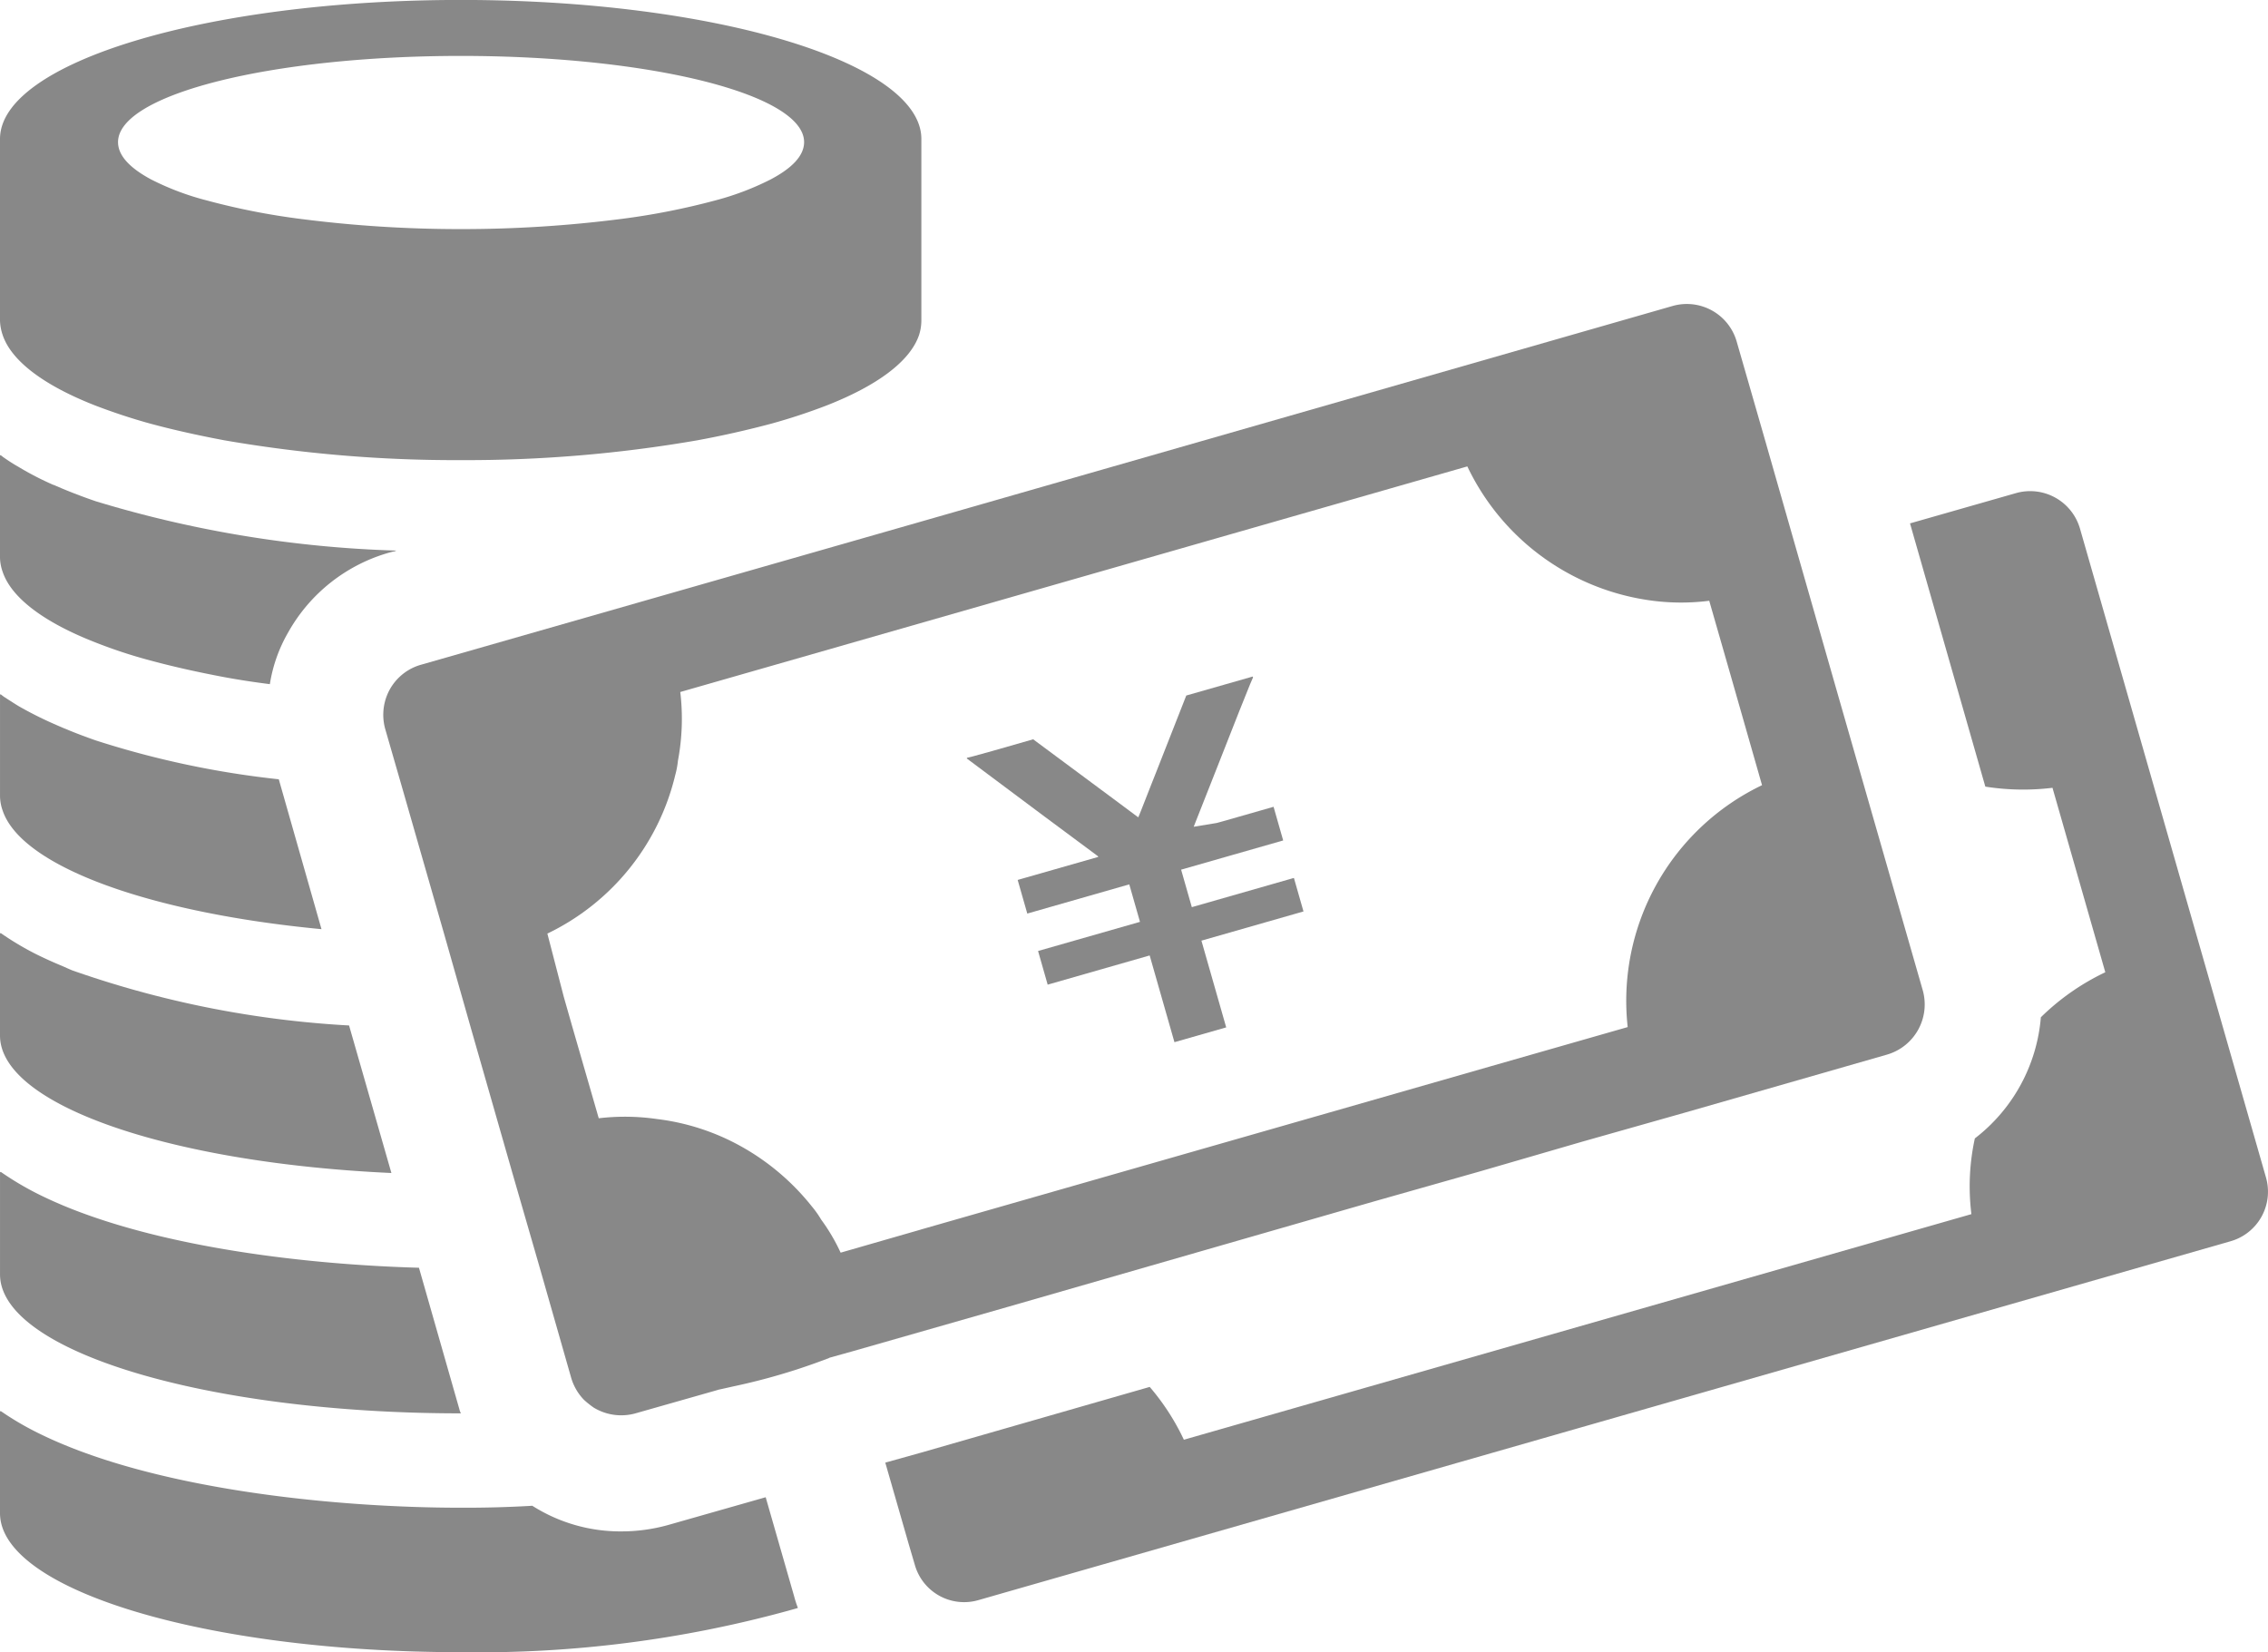
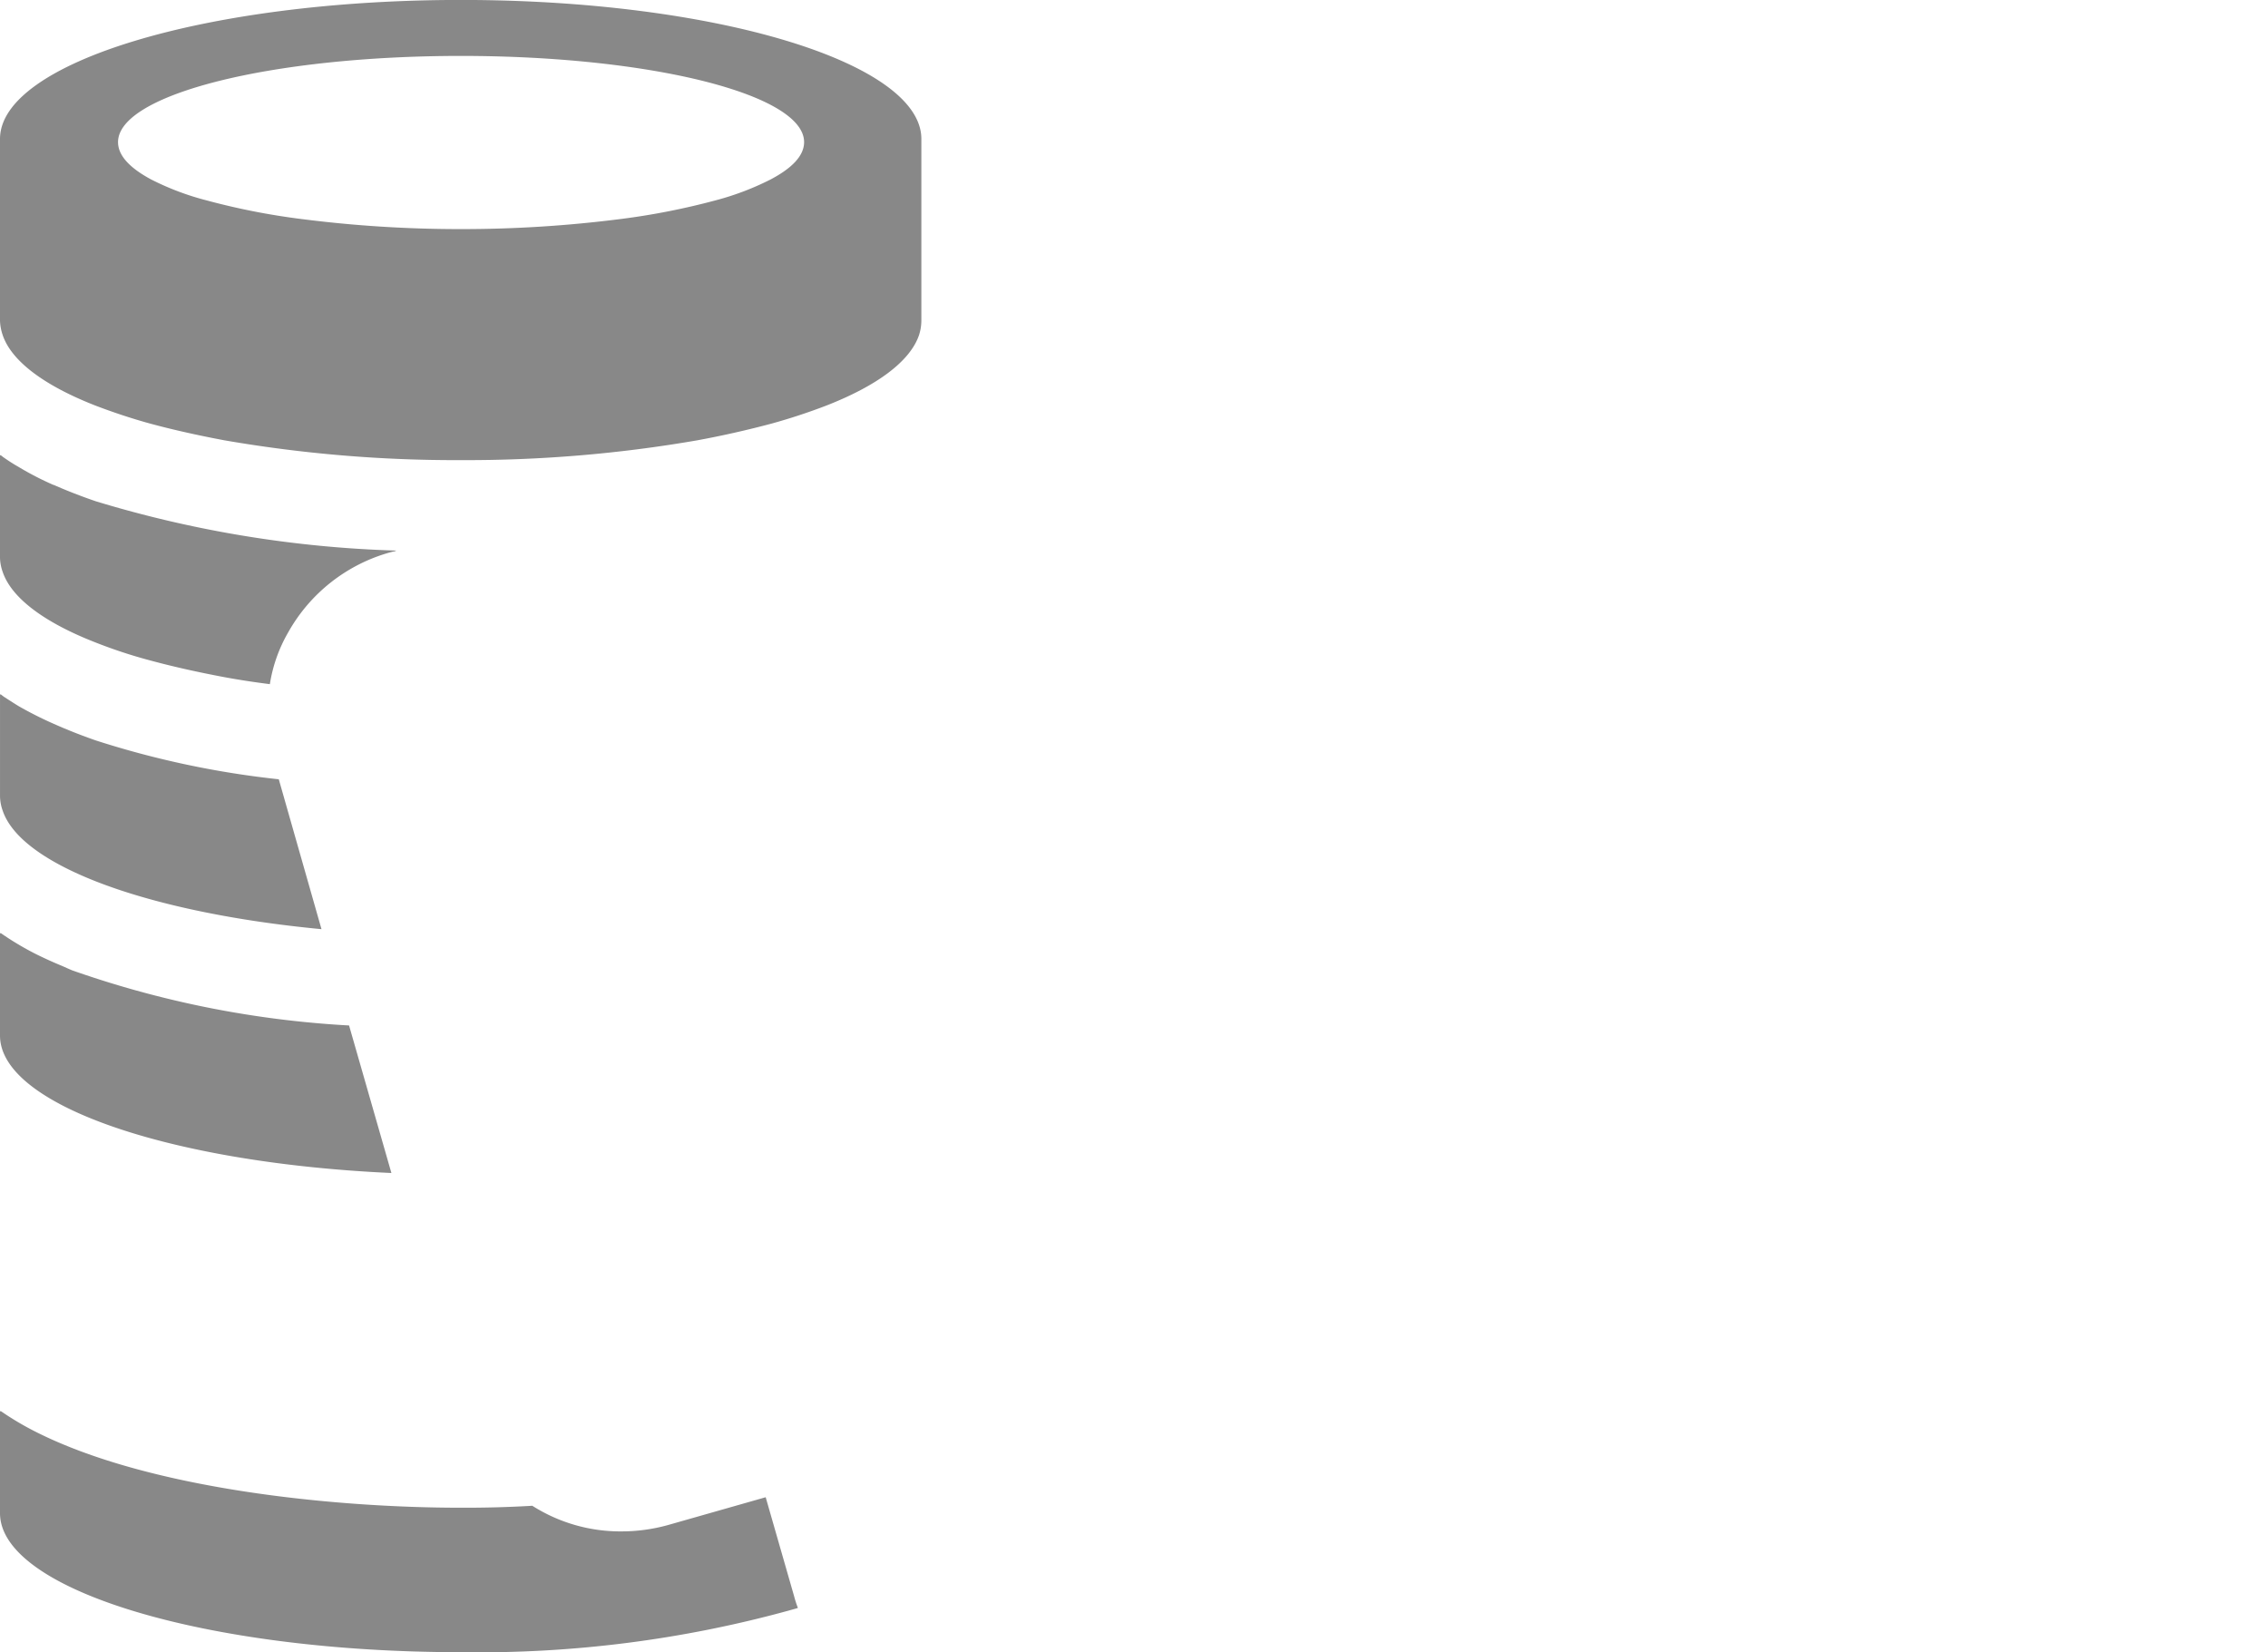
<svg xmlns="http://www.w3.org/2000/svg" width="132.001" height="96.159">
-   <path data-name="パス 323" d="m60.8 47.53 3.006 2.231.088.066.03.046-4.655 1.33-.039.011.547 1.913v.005l.012.04 5.937-1.7.623 2.182-5.893 1.685-.039.011.547 1.914v.006l.012.039 5.937-1.7 1.442 5.048 3.012-.861-1.442-5.048 5.94-1.7-.552-1.931v.002l-.007-.021-5.94 1.7-.623-2.182 5.94-1.7-.552-1.933v-.005l-.006-.021-2.95.843-.366.1-1.334.219 1.365-3.459 1.286-3.266.623-1.551.183-.427h-.014l.009-.022-.017.005.011-.026-3.878 1.108-1.8 4.581-.222.559-.615 1.568-.137.336-.024.044-1.676-1.248-.482-.357-3.955-2.935-2.4.687-1.123.31-.327.078.012.009-.023.006.014.01-.027.008Z" fill="#888" />
  <path data-name="パス 324" d="m22.78 68.271-2.464-8.587a58.141 58.141 0 0 1-16.094-3.2c-.216-.086-.417-.183-.629-.274a23.364 23.364 0 0 1-1.5-.68 16.839 16.839 0 0 1-2.052-1.225v.025c-.013-.009-.029-.016-.041-.025v5.966c.001 4.045 9.876 7.412 22.78 8Z" fill="#888" />
-   <path data-name="パス 325" d="M26.825 82.26a1.063 1.063 0 0 1-.091-.249l-2.35-8.226c-6.506-.181-14.687-1.154-20.559-3.561q-.219-.09-.433-.184-.4-.171-.778-.352a17.7 17.7 0 0 1-2.572-1.484v.026l-.041-.026v5.967C0 78.648 12.022 82.26 26.825 82.26Z" fill="#888" />
  <path data-name="パス 326" d="m46.213 92.882-1.649-5.74-5.717 1.627a10.124 10.124 0 0 1-2.69.361 9.546 9.546 0 0 1-5.175-1.491 66.914 66.914 0 0 1-4.157.113c-7.448 0-18.252-1.095-24.84-4.466a17.154 17.154 0 0 1-1.944-1.161v.025L0 82.125v5.944c0 4.474 12.022 8.091 26.825 8.091A68.1 68.1 0 0 0 45.9 93.74c.163-.048.342-.092.5-.142a.284.284 0 0 1 .039-.013 6.5 6.5 0 0 1-.226-.703Z" fill="#888" />
  <path data-name="パス 327" d="m18.711 54.079-2.485-8.723a53.118 53.118 0 0 1-10.645-2.26 31.054 31.054 0 0 1-2.463-.972 21.9 21.9 0 0 1-2.057-1.039c-.29-.18-.572-.361-.85-.543-.055-.045-.121-.088-.17-.136v.026a.488.488 0 0 1-.04-.026v5.944a2.6 2.6 0 0 0 .157.836c1.107 3.255 8.565 5.944 18.553 6.893Z" fill="#888" />
  <path data-name="パス 328" d="M5.581 37.401a28.672 28.672 0 0 0 3.165 1.039c1.333.361 2.757.679 4.315.972q1.289.237 2.645.407a8.708 8.708 0 0 1 1.062-3.005 9.806 9.806 0 0 1 5.9-4.656l.2-.056.2-.015-.123-.007.125-.034a66.928 66.928 0 0 1-17.492-2.87q-1.289-.441-2.44-.949h-.02a17.646 17.646 0 0 1-2.057-1.063c-.3-.169-.594-.362-.881-.563-.045-.039-.1-.073-.139-.115v.026c-.014-.01-.028-.016-.041-.026v5.966a2.6 2.6 0 0 0 .157.836c.52 1.537 2.463 2.961 5.424 4.113Z" fill="#888" />
  <path data-name="パス 329" d="M5.581 23.616c.95.361 2.011.723 3.164 1.039 1.333.361 2.757.678 4.315.972a78.891 78.891 0 0 0 13.764 1.153 78.846 78.846 0 0 0 13.762-1.153 56.23 56.23 0 0 0 4.317-.972 34.682 34.682 0 0 0 3.163-1.039c2.961-1.153 4.9-2.576 5.423-4.113a2.8 2.8 0 0 0 .136-.836V8.088c0-4.452-12-8.091-26.8-8.091S0 3.639 0 8.088v10.579a2.853 2.853 0 0 0 .157.836c.52 1.537 2.463 2.96 5.424 4.113Zm21.244-10.282a72.653 72.653 0 0 1-9.289-.587 40.523 40.523 0 0 1-5.514-1.085 15.761 15.761 0 0 1-3.231-1.22C7.571 9.786 6.87 9.063 6.87 8.273c0-2.781 8.926-5.018 19.955-5.018S46.8 5.488 46.8 8.272c0 .79-.7 1.513-1.943 2.169a16.088 16.088 0 0 1-3.21 1.22 41.265 41.265 0 0 1-5.515 1.085 73 73 0 0 1-9.307.588Z" fill="#888" />
-   <path data-name="パス 330" d="M131.887 68.542 121.062 30.78a3.018 3.018 0 0 0-3.728-2.08l-6.125 1.75h-.005l-.039.011 4.384 15.322a14.164 14.164 0 0 0 3.909.069l3.074 10.735a13.806 13.806 0 0 0-3.751 2.62 9.912 9.912 0 0 1-3.842 7.051 13.1 13.1 0 0 0-.2 4.407l-45.836 13.13a13.552 13.552 0 0 0-1.988-3.074l-13.289 3.82-2.042.57-.02.006-.039.011 1.378 4.791.34 1.153a2.981 2.981 0 0 0 3.705 2.057l72.86-20.882a3 3 0 0 0 2.079-3.705Z" fill="#888" />
-   <path data-name="パス 331" d="m79.909 69.943 6.215-1.762 5.989-1.74 5.988-1.695 11.73-3.367a3.041 3.041 0 0 0 2.08-3.729l-4.859-16.926-2.4-8.384-1.9-6.644-1.672-5.809a3.019 3.019 0 0 0-3.73-2.079L53.627 30.352l-29.13 8.339a3.013 3.013 0 0 0-1.966 1.762 3.065 3.065 0 0 0-.113 1.967l1.017 3.526 2.439 8.5 1.561 5.492 2.395 8.361 1.56 5.4 1.852 6.486a3.087 3.087 0 0 0 .746 1.288 5.463 5.463 0 0 0 .565.451 3.085 3.085 0 0 0 2.418.34l4.768-1.356.069-.023c.317-.068.61-.135.9-.2a36.234 36.234 0 0 0 5.423-1.6l.069-.022.091-.045 1.378-.385 8.927-2.553Zm-36.835-3.254a13.35 13.35 0 0 0-4.836-1.559 13.052 13.052 0 0 0-3.39-.045l-1.56-5.4-.473-1.659-.958-3.693h.008a13.793 13.793 0 0 0 7.435-9.221 5.071 5.071 0 0 0 .157-.836 13.153 13.153 0 0 0 .136-4l45.808-13.13a13.9 13.9 0 0 0 10.327 7.751 13.028 13.028 0 0 0 3.752.069l1.265 4.406 1.808 6.327a13.916 13.916 0 0 0-7.819 14.079l-2.531.724-5.446 1.559-10.012 2.87-23.118 6.621-.069.022-4.632 1.333a10.988 10.988 0 0 0-1.13-1.92 5.745 5.745 0 0 0-.544-.769 13.888 13.888 0 0 0-4.178-3.529Z" fill="#888" />
</svg>